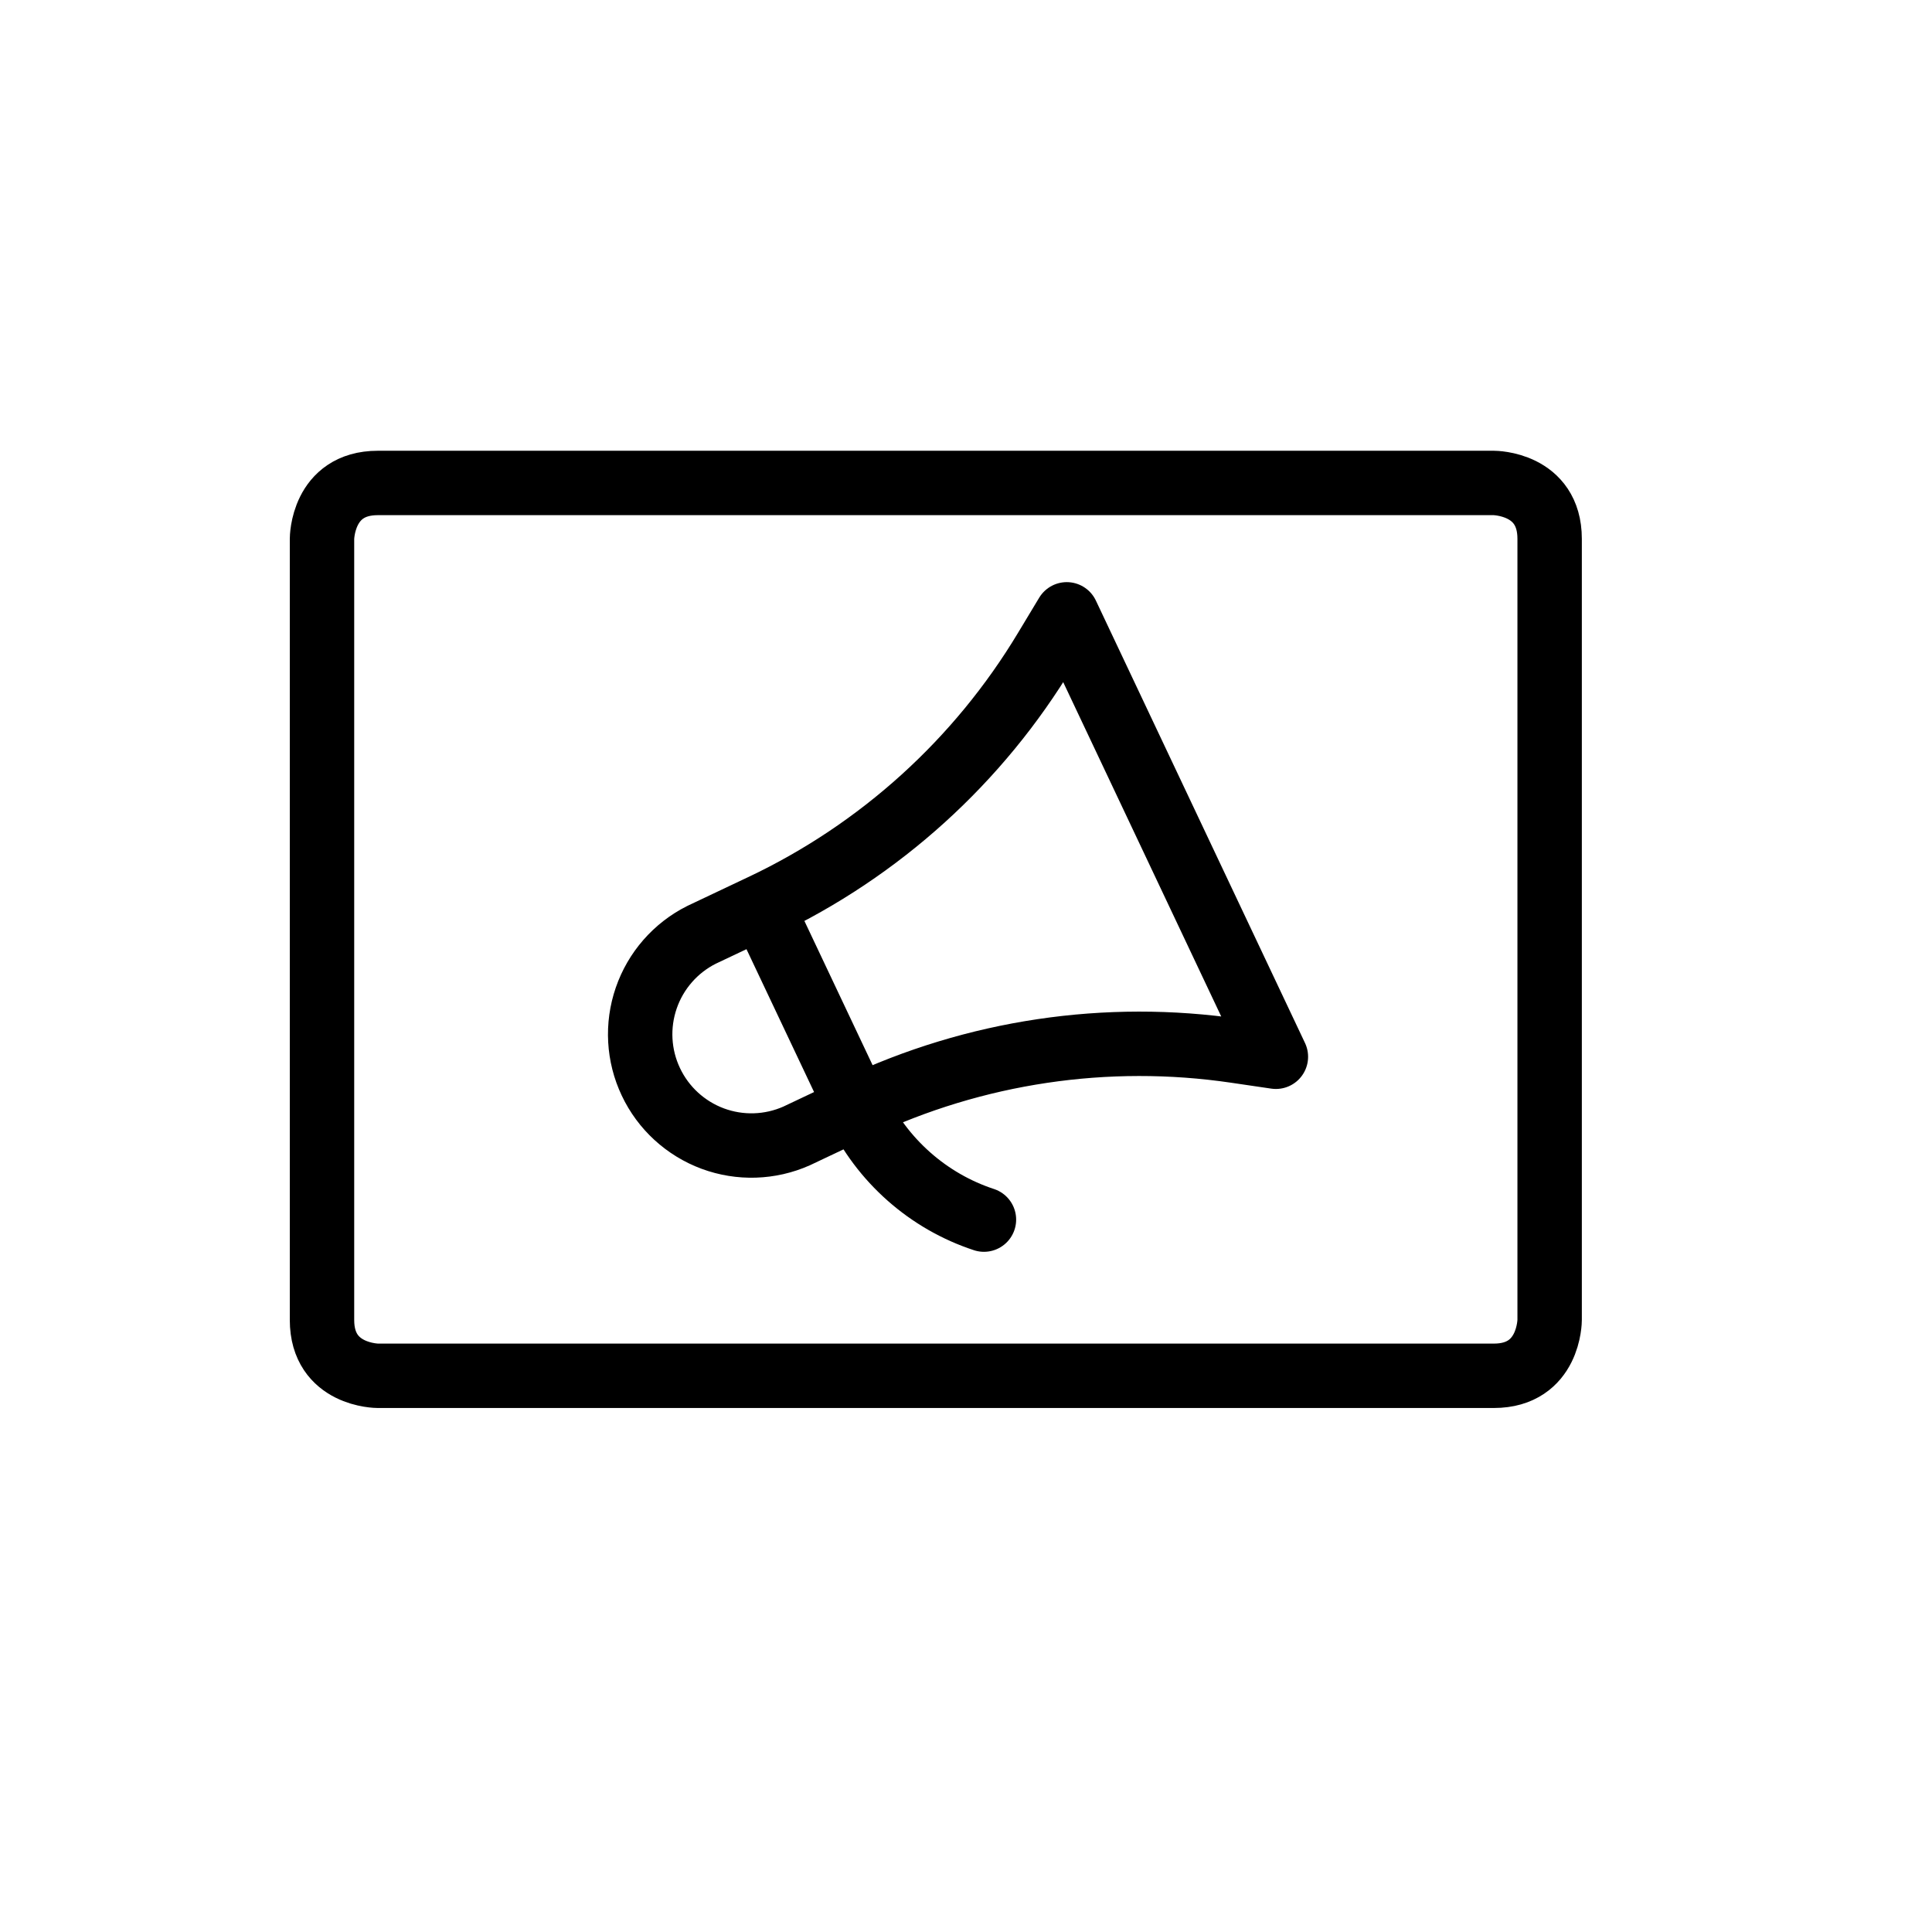
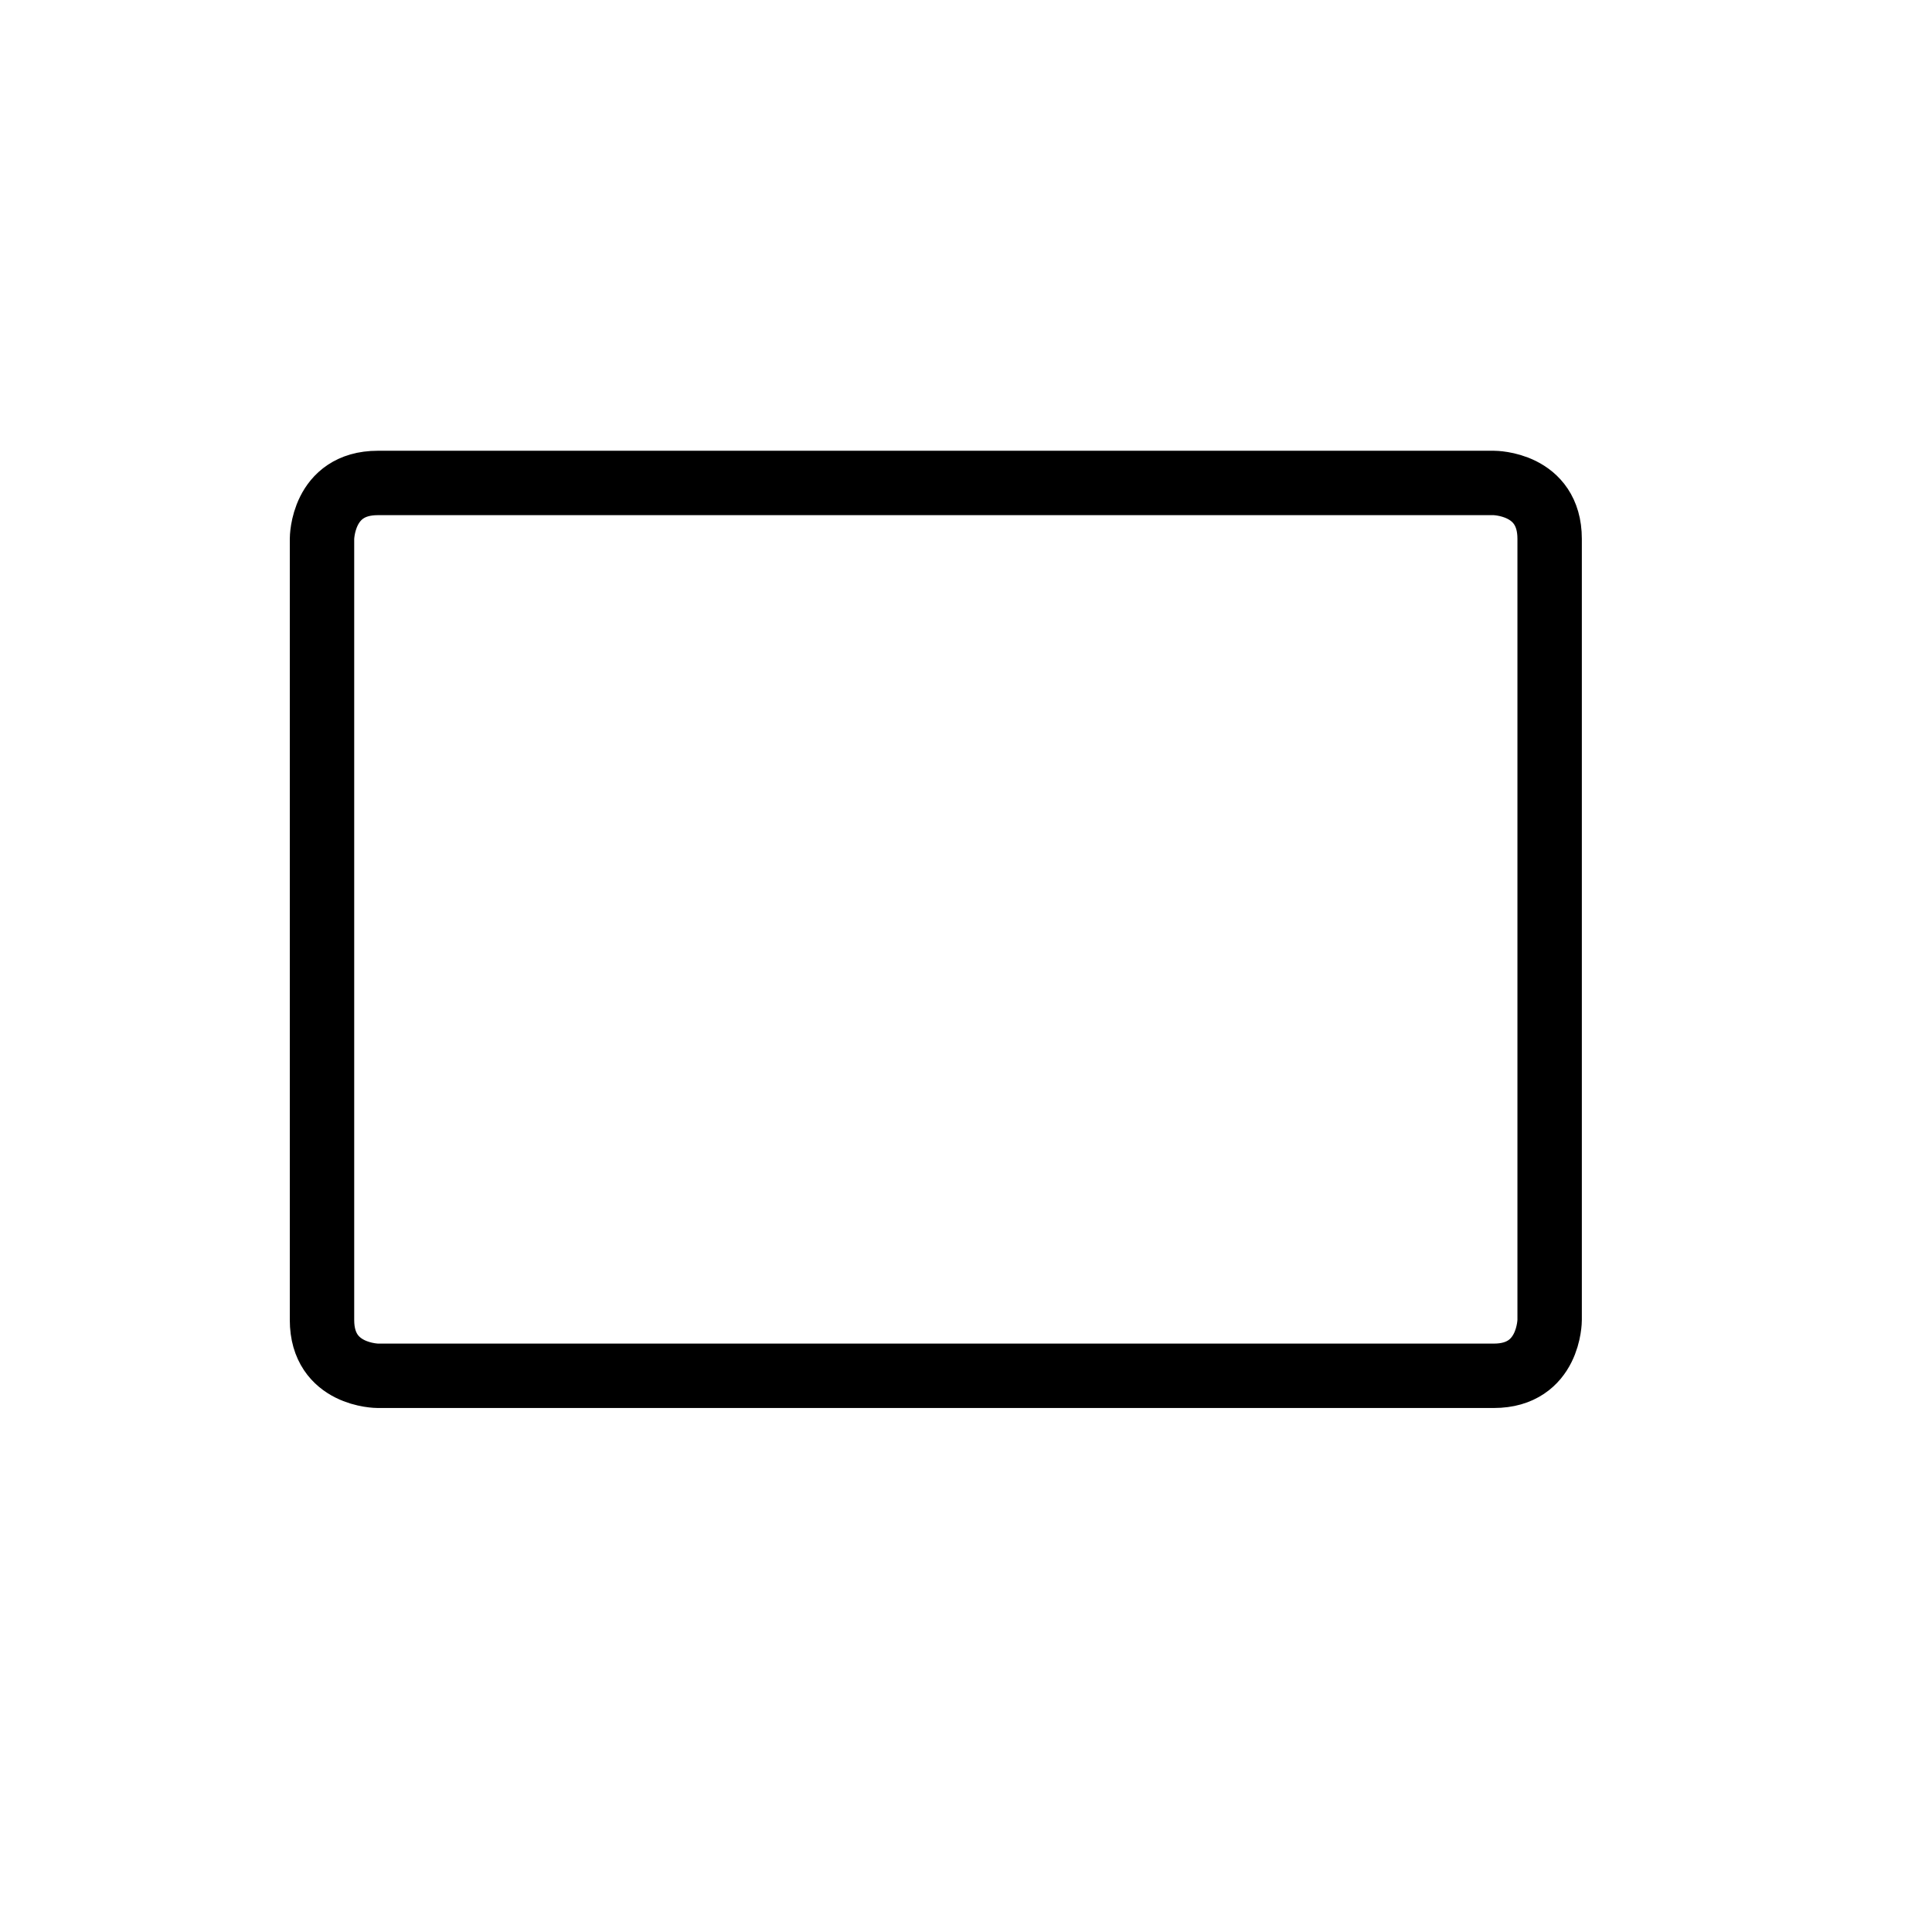
<svg xmlns="http://www.w3.org/2000/svg" width="45" height="45" viewBox="0 0 45 45" fill="none">
-   <path d="M8.8 11.249H34.794C34.794 11.249 36.094 11.249 36.094 12.55V30.745C36.094 30.745 36.094 32.045 34.794 32.045H8.8C8.8 32.045 7.5 32.045 7.5 30.745V12.55C7.5 12.55 7.5 11.249 8.8 11.249Z" stroke="black" stroke-width="1.5" stroke-linecap="round" stroke-linejoin="round" />
-   <path d="M19.96 25.793L18.555 26.458C17.937 26.733 17.235 26.755 16.601 26.52C15.967 26.284 15.449 25.81 15.16 25.198C14.87 24.587 14.832 23.886 15.052 23.247C15.272 22.607 15.734 22.079 16.338 21.775L17.744 21.109L19.96 25.793ZM19.96 25.793C22.707 24.491 25.779 24.033 28.786 24.477L29.718 24.614L24.847 14.309L24.361 15.116C22.797 17.724 20.495 19.809 17.745 21.109L19.96 25.793ZM19.96 25.793C20.25 26.407 20.662 26.954 21.171 27.404C21.679 27.853 22.273 28.195 22.918 28.407" stroke="black" stroke-width="1.5" stroke-linecap="round" stroke-linejoin="round" />
+   <path d="M8.8 11.249H34.794C34.794 11.249 36.094 11.249 36.094 12.55V30.745C36.094 30.745 36.094 32.045 34.794 32.045H8.8C8.8 32.045 7.5 32.045 7.5 30.745V12.55C7.5 12.55 7.5 11.249 8.8 11.249" stroke="black" stroke-width="1.5" stroke-linecap="round" stroke-linejoin="round" />
</svg>